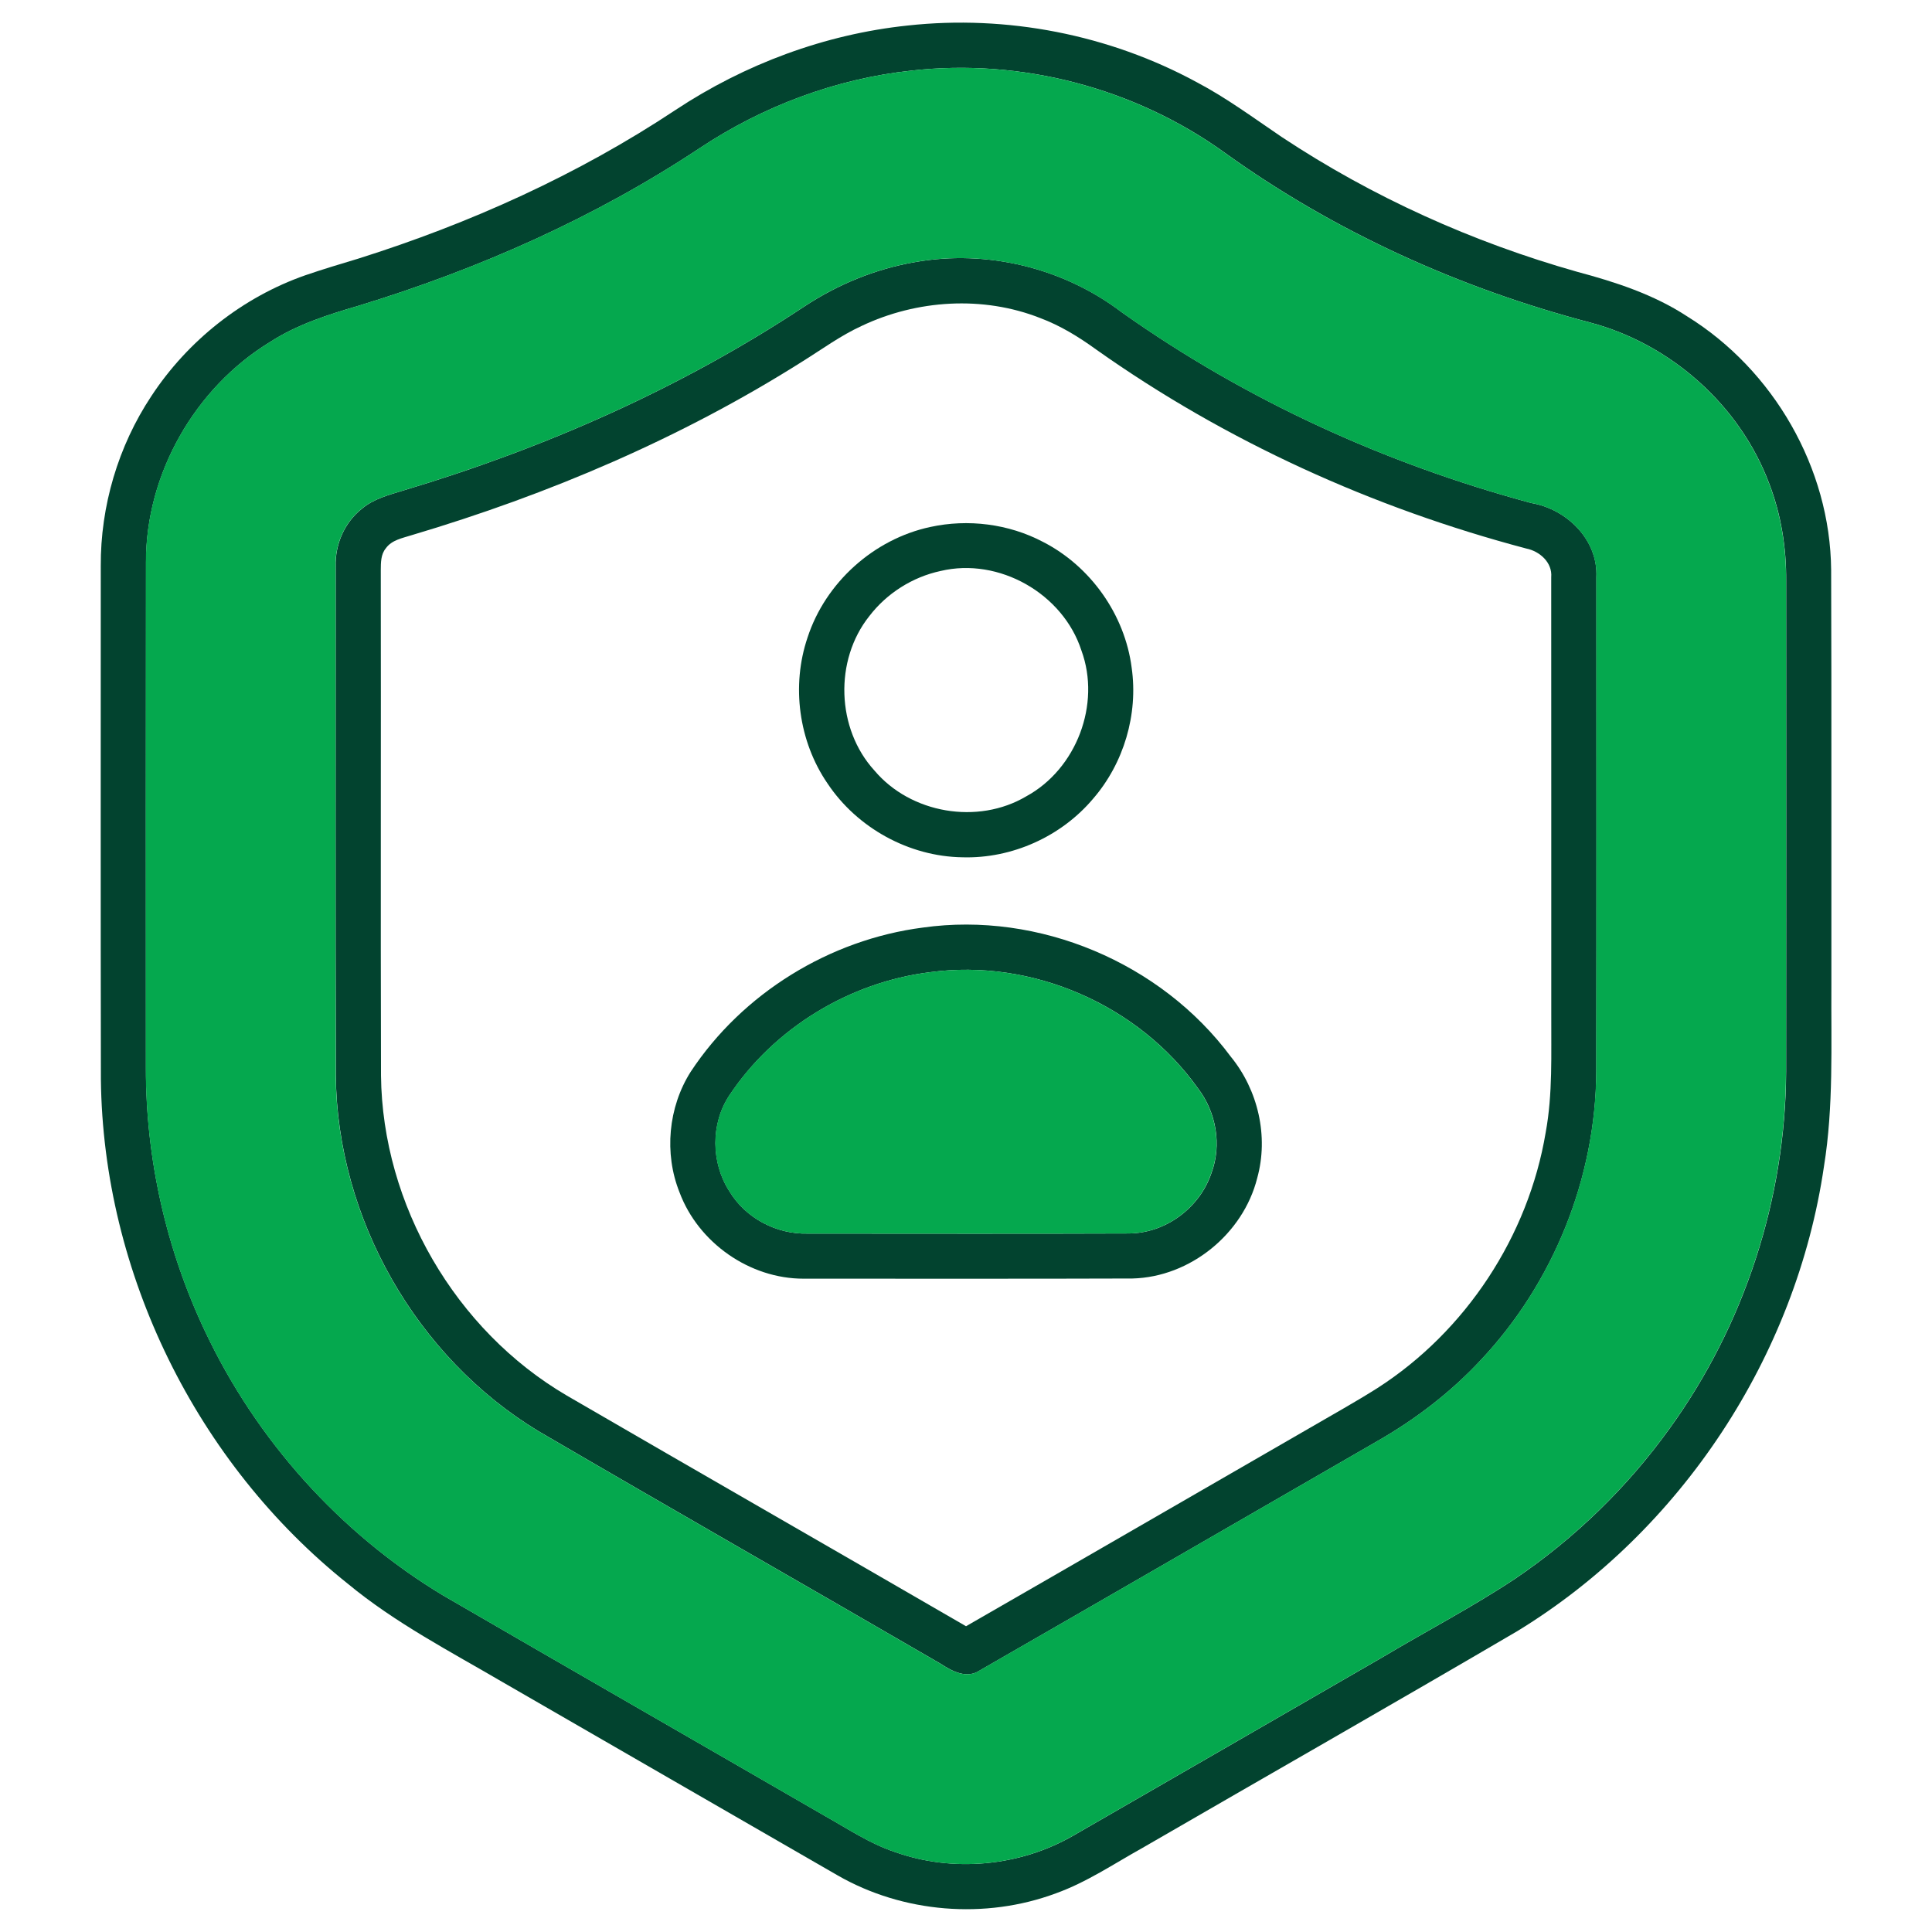
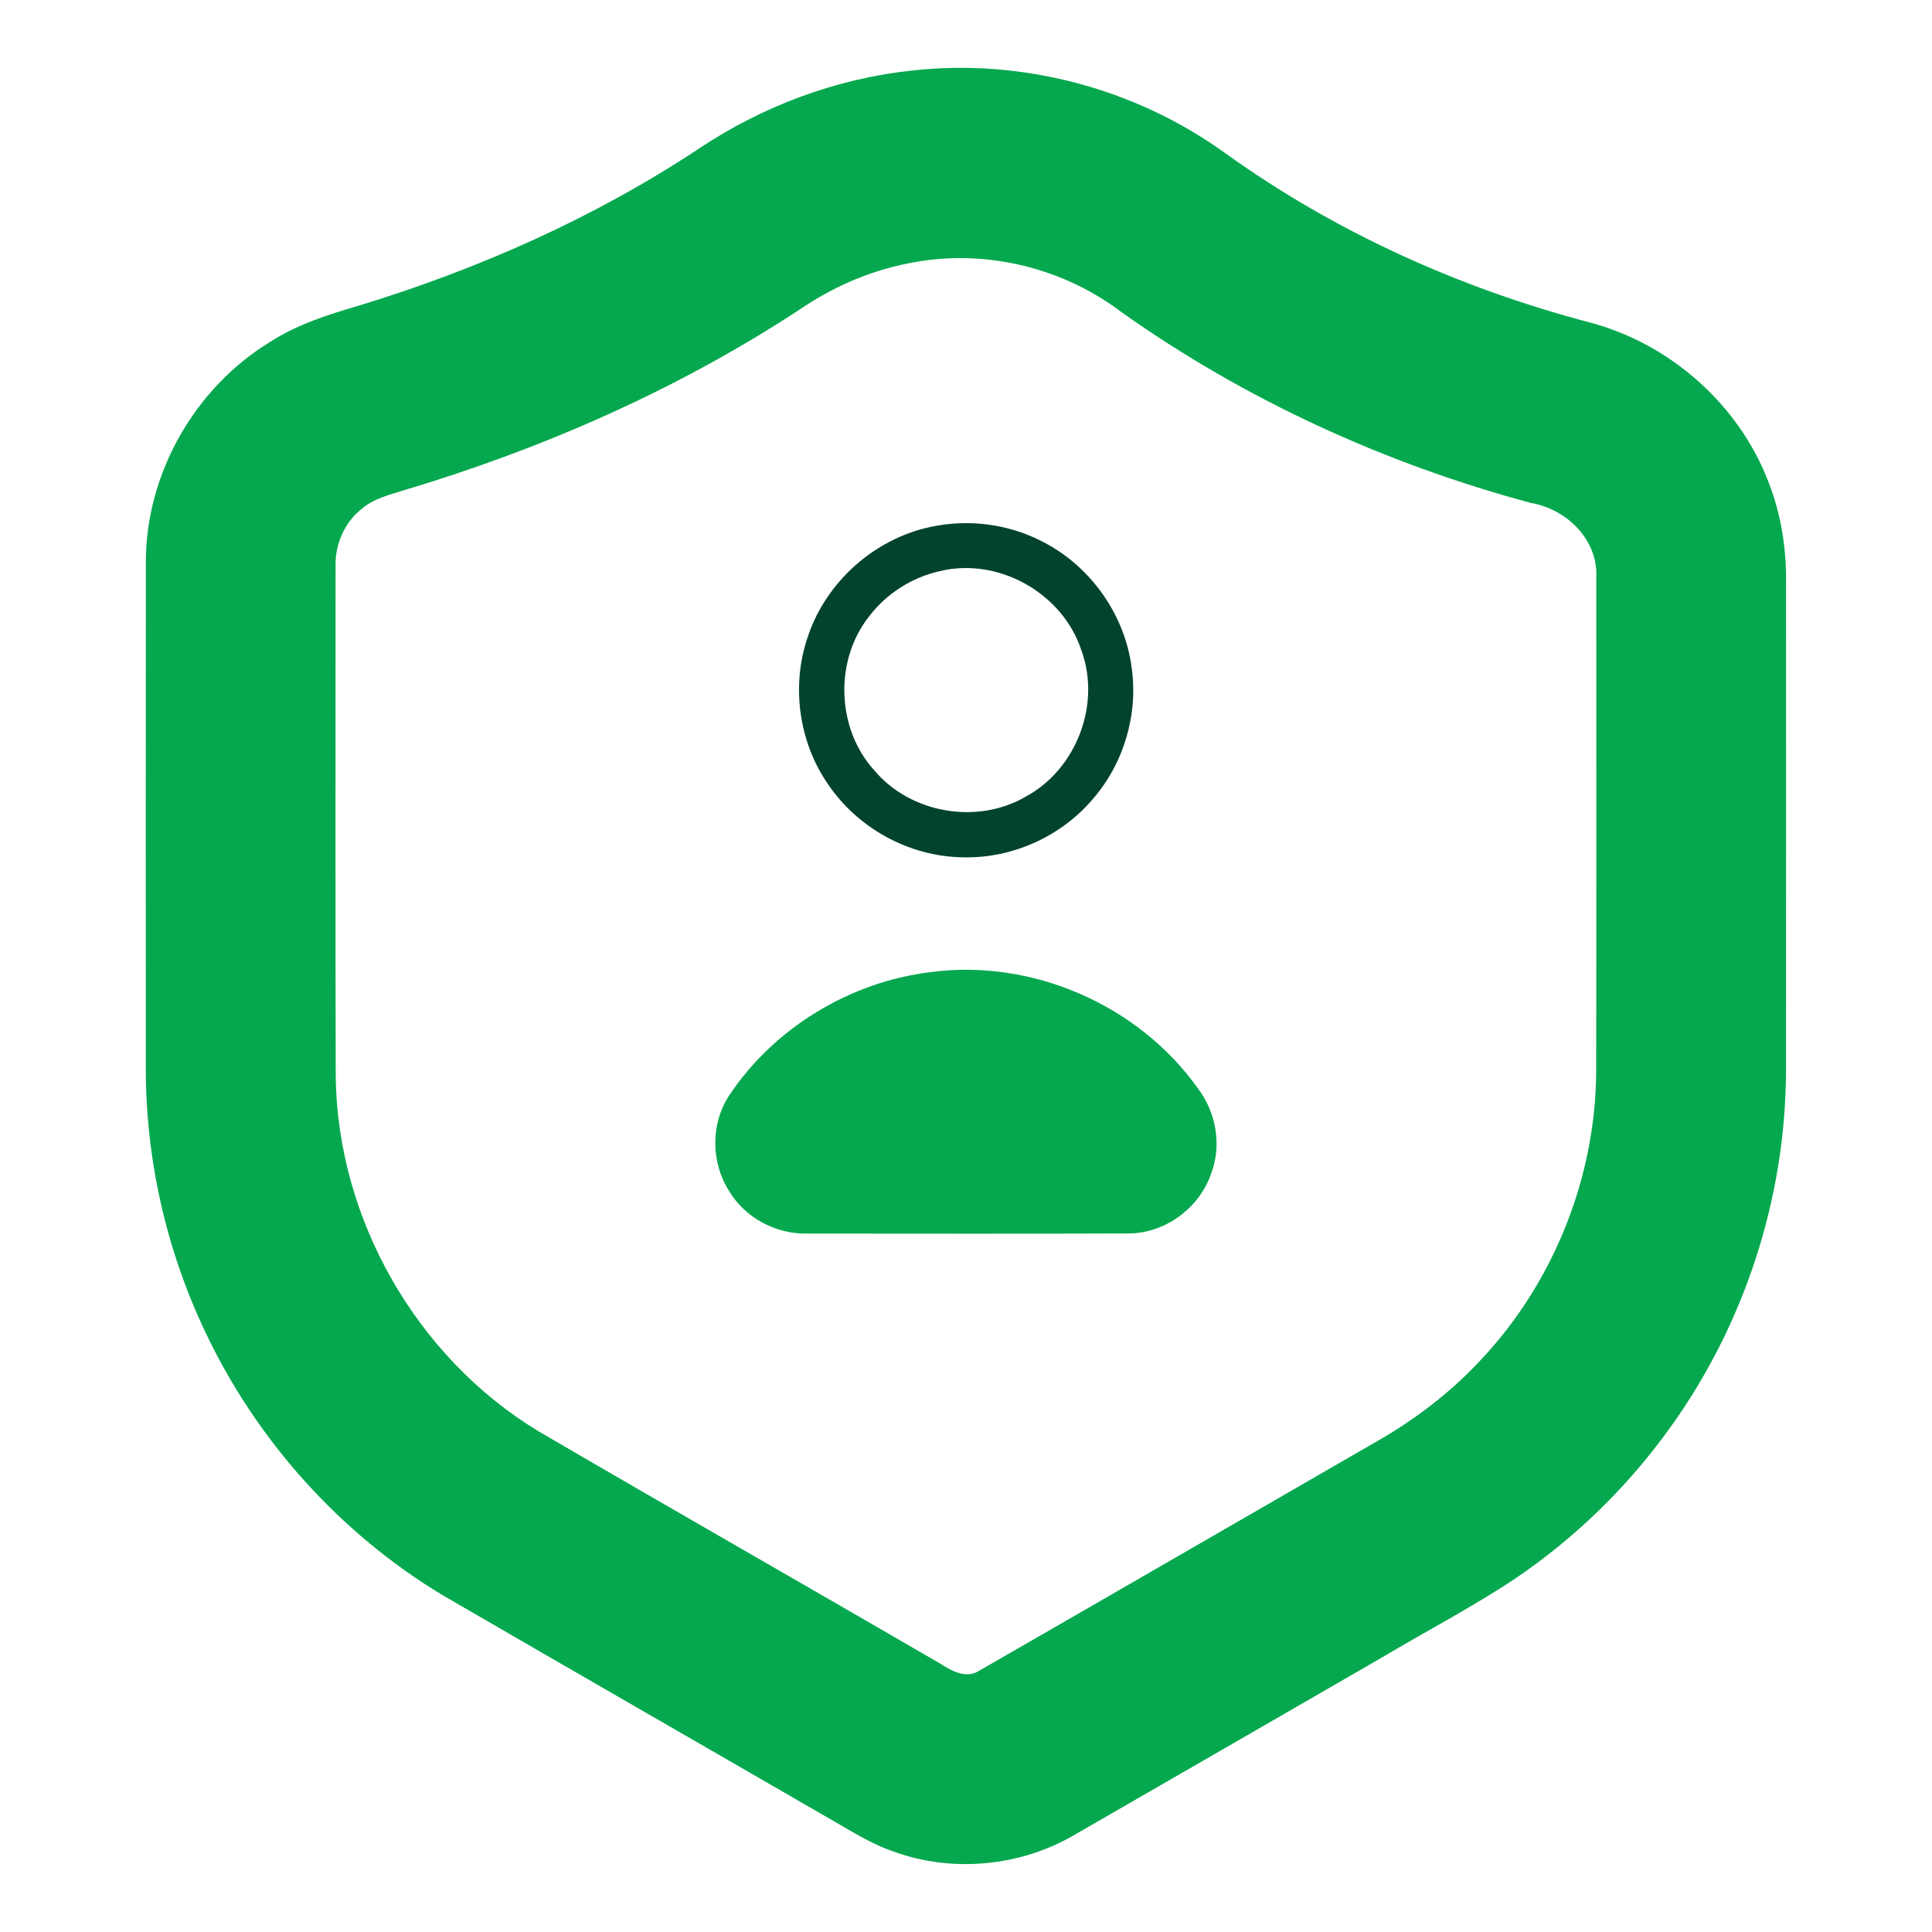
<svg xmlns="http://www.w3.org/2000/svg" width="64" height="64" viewBox="0 0 64 64" fill="none">
-   <path d="M30.063 0.846C33.352 0.485 36.743 1.147 39.649 2.726C40.637 3.247 41.534 3.912 42.457 4.537C45.459 6.527 48.782 8.024 52.247 9.004C53.514 9.342 54.783 9.755 55.889 10.48C58.748 12.251 60.63 15.506 60.659 18.879C60.675 23.461 60.662 28.044 60.667 32.626C60.654 34.63 60.743 36.646 60.422 38.633C59.505 44.919 55.697 50.708 50.277 54.025C46.143 56.449 41.98 58.82 37.834 61.221C36.894 61.744 35.995 62.354 34.978 62.719C32.633 63.591 29.915 63.37 27.747 62.124C24.047 59.996 20.355 57.856 16.658 55.727C14.909 54.703 13.095 53.764 11.525 52.466C6.508 48.468 3.413 42.174 3.342 35.754C3.332 30.087 3.338 24.421 3.338 18.755C3.327 16.766 3.914 14.779 5.014 13.121C6.222 11.283 8.035 9.846 10.113 9.119C10.69 8.92 11.275 8.747 11.86 8.57C15.563 7.404 19.139 5.792 22.379 3.642C24.672 2.124 27.324 1.135 30.063 0.846ZM30.185 2.34C27.683 2.61 25.264 3.52 23.172 4.912C19.698 7.214 15.853 8.917 11.874 10.13C10.864 10.425 9.847 10.749 8.955 11.324C6.458 12.845 4.83 15.695 4.837 18.625C4.829 24.207 4.834 29.79 4.834 35.373C4.829 38.376 5.504 41.375 6.788 44.089C8.484 47.693 11.252 50.784 14.663 52.841C18.883 55.291 23.115 57.719 27.338 60.162C28.089 60.584 28.813 61.071 29.635 61.346C31.562 62.037 33.778 61.83 35.55 60.81C38.964 58.844 42.377 56.873 45.789 54.903C47.25 54.032 48.763 53.244 50.182 52.304C52.167 50.961 53.913 49.266 55.31 47.319C57.779 43.905 59.152 39.714 59.168 35.5C59.173 30.084 59.169 24.669 59.169 19.254C59.179 18.15 59.003 17.044 58.605 16.012C57.63 13.421 55.345 11.391 52.674 10.684C48.35 9.546 44.207 7.676 40.574 5.061C37.6 2.917 33.828 1.924 30.185 2.34Z" fill="#02432F" />
-   <path d="M30.306 8.684C32.693 8.254 35.229 8.875 37.158 10.342C41.251 13.244 45.883 15.361 50.725 16.663C51.899 16.861 52.945 17.881 52.883 19.124C52.884 24.579 52.889 30.035 52.88 35.491C52.863 39.01 51.465 42.492 49.054 45.053C48.06 46.121 46.89 47.017 45.624 47.741C41.238 50.27 36.856 52.807 32.466 55.33C32.029 55.63 31.533 55.36 31.151 55.109C26.718 52.535 22.264 49.995 17.838 47.41C13.79 44.96 11.168 40.358 11.125 35.625C11.11 30.003 11.121 24.38 11.12 18.758C11.099 18.035 11.414 17.308 11.983 16.858C12.376 16.521 12.888 16.394 13.37 16.245C18.049 14.846 22.569 12.852 26.646 10.152C27.75 9.423 29 8.908 30.306 8.684ZM28.538 10.799C27.845 11.117 27.228 11.571 26.583 11.973C22.575 14.508 18.174 16.381 13.634 17.729C13.331 17.826 12.975 17.887 12.779 18.166C12.615 18.365 12.616 18.635 12.614 18.879C12.623 24.461 12.606 30.045 12.621 35.629C12.668 39.91 15.083 44.066 18.776 46.23C23.179 48.786 27.596 51.318 32.001 53.871C35.809 51.682 39.61 49.48 43.416 47.286C44.155 46.855 44.904 46.441 45.626 45.984C48.559 44.101 50.629 40.949 51.203 37.514C51.439 36.23 51.381 34.921 51.388 33.625C51.386 28.79 51.39 23.956 51.386 19.121C51.429 18.635 51.006 18.26 50.561 18.171C45.474 16.825 40.604 14.619 36.306 11.574C35.733 11.159 35.124 10.785 34.459 10.536C32.563 9.788 30.369 9.928 28.538 10.799Z" fill="#02432F" />
  <path d="M30.816 17.457C32.066 17.184 33.412 17.352 34.547 17.949C36.124 18.754 37.263 20.361 37.488 22.12C37.708 23.66 37.23 25.28 36.212 26.457C35.156 27.711 33.521 28.448 31.882 28.399C30.11 28.374 28.391 27.424 27.411 25.951C26.457 24.558 26.209 22.718 26.751 21.119C27.343 19.299 28.943 17.859 30.816 17.457ZM31.16 18.914C30.227 19.114 29.375 19.654 28.796 20.411C27.631 21.874 27.706 24.144 28.967 25.525C30.168 26.95 32.393 27.33 33.997 26.379C35.658 25.475 36.477 23.325 35.823 21.547C35.213 19.664 33.092 18.455 31.16 18.914Z" fill="#02432F" />
-   <path d="M30.571 30.727C34.414 30.185 38.459 31.889 40.77 35.002C41.676 36.108 42.031 37.645 41.646 39.028C41.18 40.877 39.425 42.305 37.513 42.352C33.883 42.365 30.251 42.356 26.621 42.358C24.836 42.361 23.136 41.17 22.511 39.5C21.994 38.209 22.135 36.679 22.88 35.504C24.596 32.901 27.483 31.125 30.571 30.727ZM30.811 32.205C28.149 32.535 25.646 34.051 24.159 36.29C23.539 37.23 23.554 38.517 24.161 39.46C24.694 40.351 25.721 40.89 26.754 40.864C30.296 40.864 33.84 40.874 37.383 40.86C38.603 40.859 39.741 40.017 40.129 38.865C40.481 37.931 40.289 36.84 39.685 36.053C37.716 33.284 34.18 31.746 30.811 32.205Z" fill="#02432F" />
  <path d="M30.181 2.34C33.824 1.924 37.596 2.918 40.57 5.061C44.202 7.676 48.346 9.546 52.67 10.684C55.341 11.391 57.626 13.421 58.601 16.013C58.998 17.044 59.175 18.15 59.165 19.254C59.165 24.669 59.169 30.084 59.163 35.5C59.147 39.714 57.775 43.905 55.306 47.319C53.908 49.266 52.162 50.961 50.177 52.304C48.758 53.244 47.246 54.033 45.785 54.903C42.372 56.873 38.96 58.844 35.546 60.81C33.773 61.83 31.557 62.038 29.631 61.346C28.808 61.071 28.085 60.584 27.334 60.163C23.111 57.719 18.878 55.291 14.659 52.841C11.247 50.784 8.48 47.693 6.784 44.089C5.5 41.375 4.825 38.376 4.83 35.373C4.83 29.79 4.825 24.208 4.832 18.625C4.826 15.695 6.454 12.845 8.951 11.324C9.842 10.749 10.86 10.425 11.87 10.13C15.848 8.918 19.694 7.214 23.167 4.913C25.26 3.52 27.678 2.61 30.181 2.34ZM30.302 8.684C28.996 8.908 27.746 9.423 26.642 10.153C22.565 12.853 18.045 14.846 13.366 16.245C12.883 16.394 12.372 16.521 11.979 16.858C11.41 17.308 11.095 18.035 11.116 18.758C11.117 24.38 11.106 30.003 11.121 35.625C11.164 40.358 13.786 44.96 17.834 47.41C22.26 49.995 26.713 52.535 31.147 55.109C31.529 55.36 32.025 55.63 32.462 55.33C36.852 52.808 41.233 50.27 45.62 47.741C46.886 47.018 48.056 46.121 49.05 45.053C51.461 42.493 52.858 39.01 52.876 35.491C52.885 30.035 52.88 24.579 52.879 19.124C52.941 17.881 51.895 16.861 50.721 16.663C45.879 15.361 41.247 13.244 37.154 10.343C35.225 8.875 32.688 8.254 30.302 8.684Z" fill="#05A84E" />
  <path d="M30.807 32.205C34.176 31.746 37.712 33.284 39.681 36.053C40.284 36.84 40.477 37.931 40.124 38.865C39.737 40.017 38.598 40.859 37.378 40.86C33.836 40.874 30.292 40.864 26.749 40.864C25.717 40.89 24.689 40.351 24.157 39.46C23.549 38.517 23.534 37.23 24.154 36.29C25.642 34.051 28.144 32.535 30.807 32.205Z" fill="#05A84E" />
</svg>